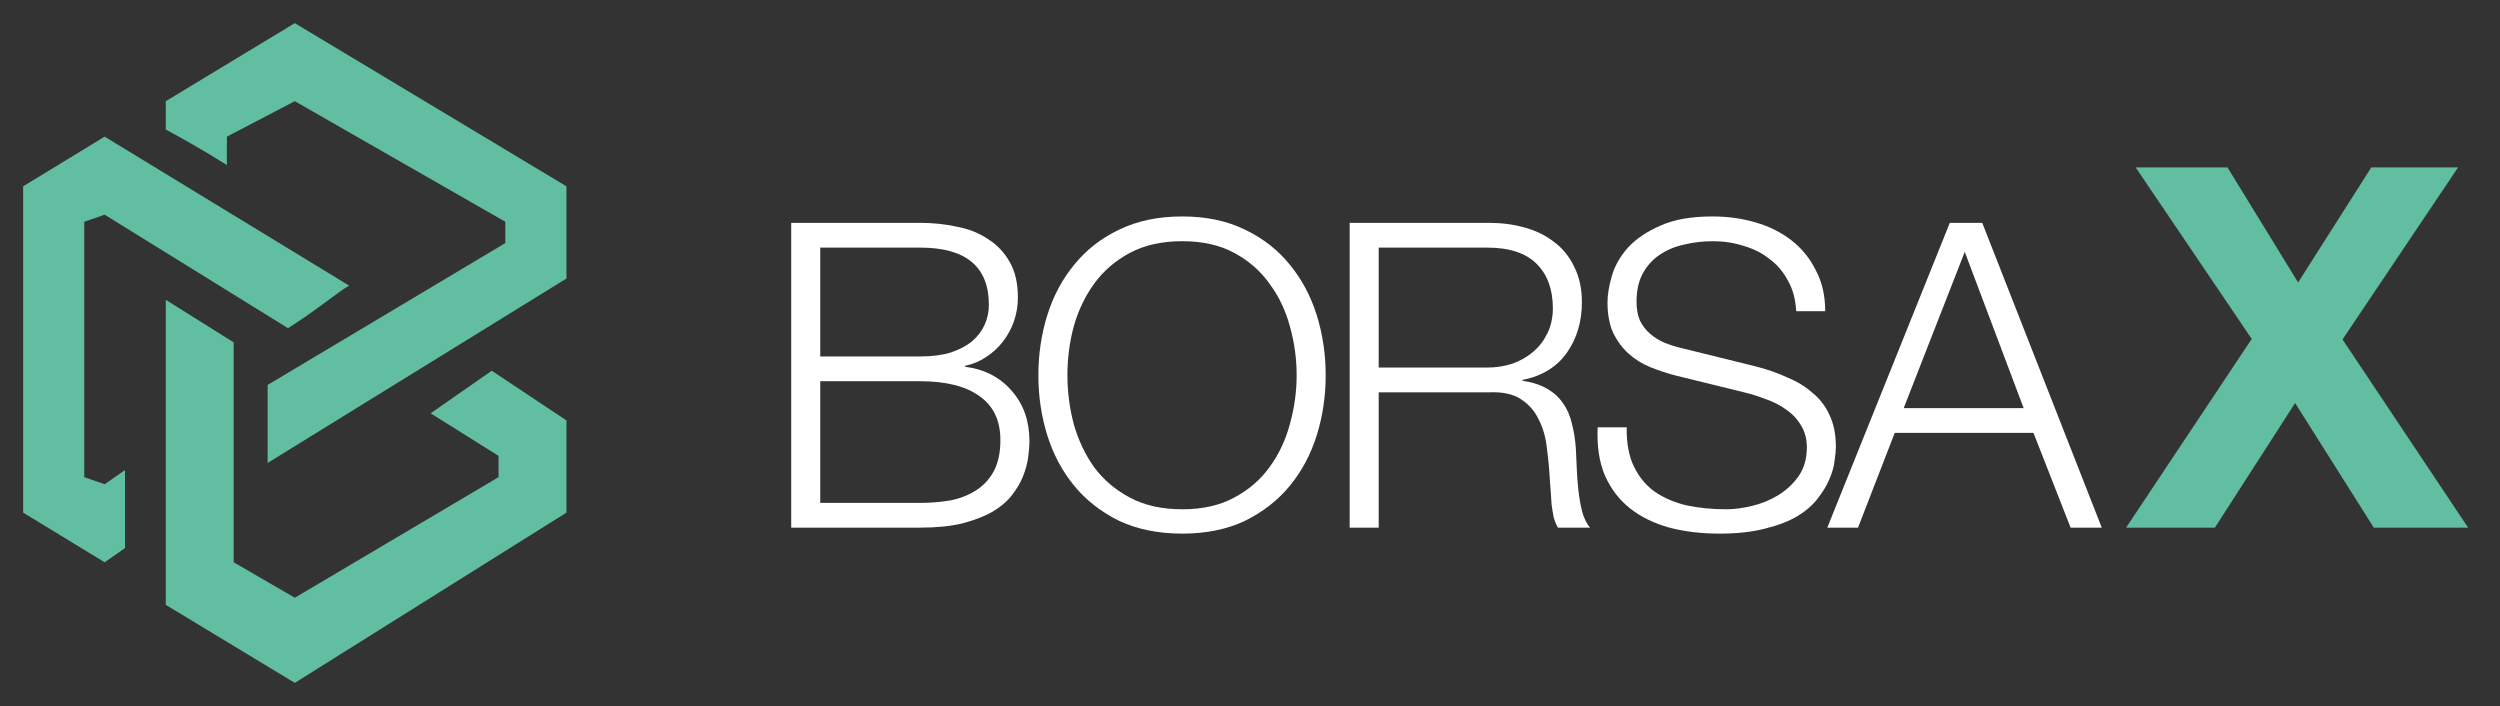
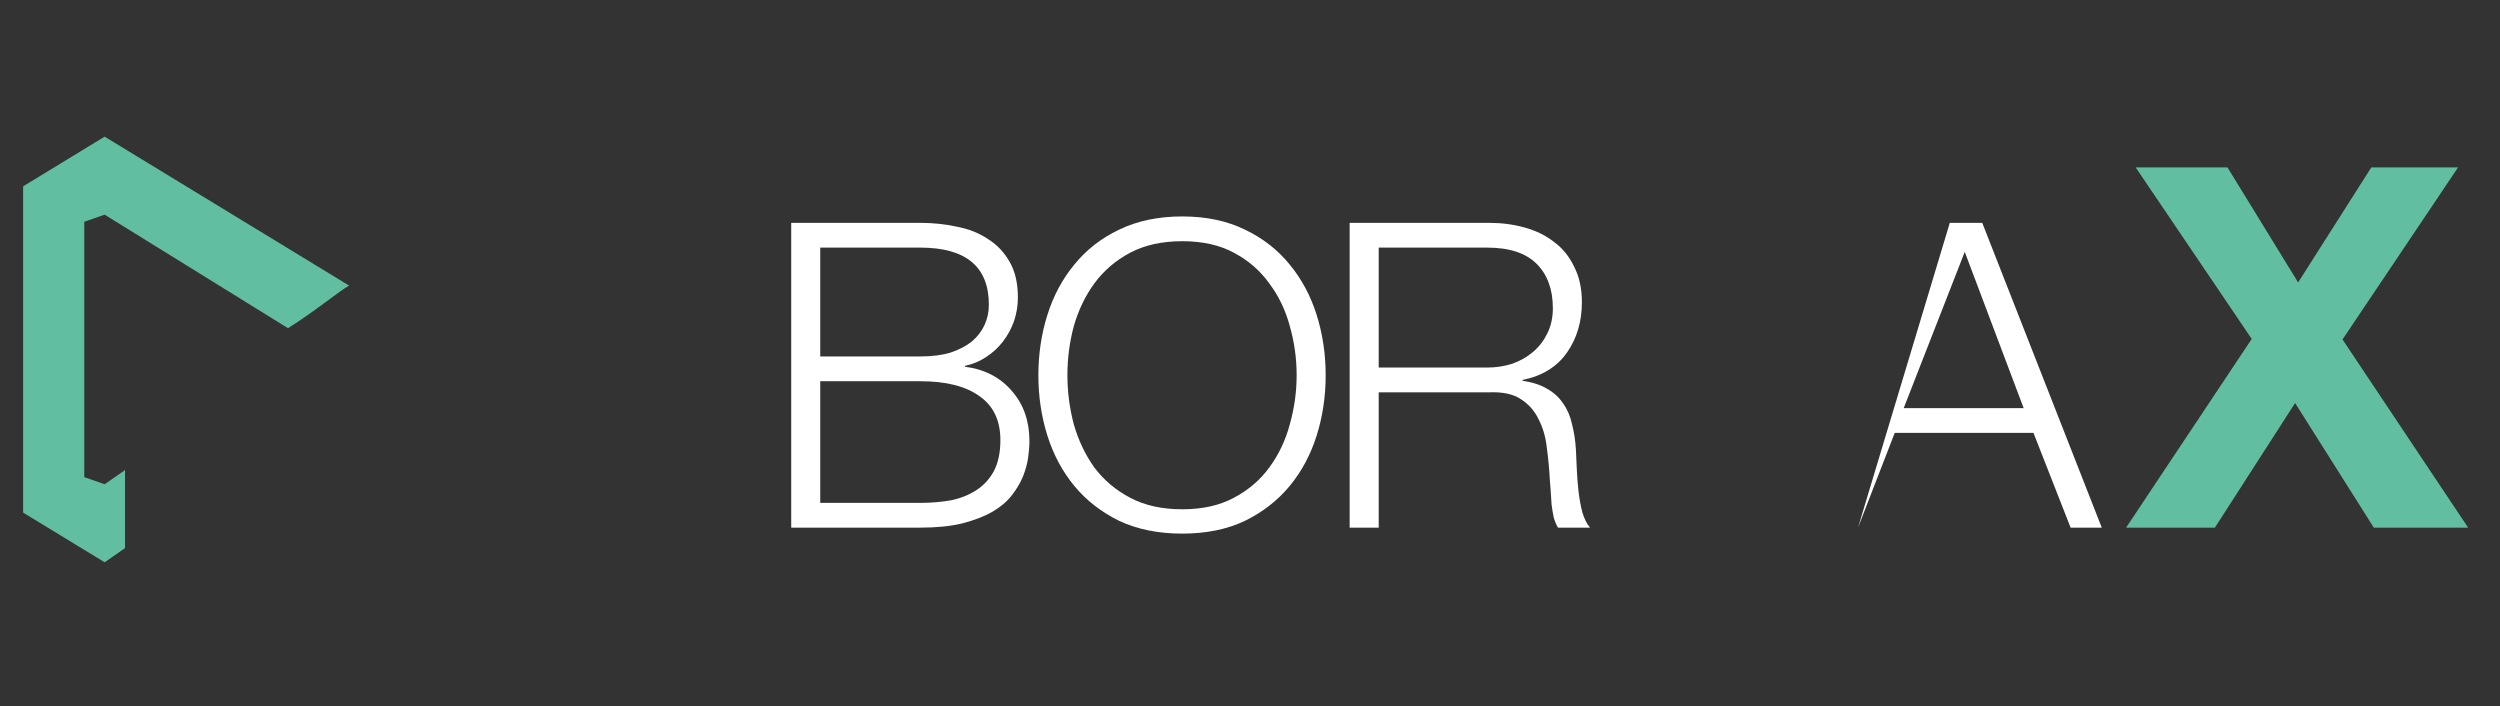
<svg xmlns="http://www.w3.org/2000/svg" width="216" height="61" viewBox="0 0 216 61" fill="none">
  <rect x="0" y="0" width="216" height="61" fill="#333333" stroke="none" />
  <path d="M194.548 29.286L184.523 14.466H192.456L198.558 24.404L204.878 14.466H212.376L202.394 29.33L213.247 45.588H205.096L198.297 34.822L191.366 45.588H183.694L194.548 29.286Z" fill="#61BEA1" />
-   <path d="M164.48 35.261H174.844L169.754 21.762L164.48 35.261ZM168.463 19.254H171.266L181.593 45.588H178.901L175.692 37.4H163.705L160.533 45.588H157.878L168.463 19.254Z" fill="white" />
-   <path d="M140.547 36.921C140.523 38.273 140.732 39.404 141.174 40.314C141.617 41.224 142.219 41.949 142.982 42.49C143.768 43.031 144.69 43.424 145.748 43.67C146.805 43.892 147.936 44.002 149.141 44.002C149.829 44.002 150.579 43.904 151.391 43.707C152.202 43.511 152.952 43.203 153.641 42.785C154.354 42.343 154.944 41.789 155.411 41.125C155.878 40.437 156.112 39.613 156.112 38.654C156.112 37.917 155.94 37.277 155.595 36.736C155.276 36.196 154.845 35.741 154.304 35.372C153.788 35.003 153.21 34.708 152.571 34.487C151.932 34.241 151.305 34.044 150.69 33.897L144.826 32.458C144.063 32.261 143.314 32.016 142.576 31.72C141.863 31.425 141.236 31.032 140.695 30.54C140.154 30.048 139.711 29.446 139.367 28.733C139.047 28.02 138.888 27.147 138.888 26.114C138.888 25.475 139.011 24.725 139.257 23.864C139.502 23.004 139.957 22.192 140.621 21.43C141.31 20.668 142.244 20.029 143.424 19.512C144.604 18.971 146.117 18.701 147.961 18.701C149.264 18.701 150.506 18.873 151.686 19.217C152.866 19.561 153.899 20.078 154.784 20.766C155.669 21.455 156.37 22.315 156.886 23.348C157.427 24.356 157.698 25.537 157.698 26.889H155.19C155.14 25.881 154.907 25.008 154.489 24.27C154.095 23.508 153.567 22.881 152.903 22.389C152.264 21.873 151.514 21.492 150.653 21.246C149.817 20.975 148.932 20.84 147.998 20.84C147.137 20.84 146.301 20.939 145.49 21.135C144.703 21.307 144.002 21.602 143.387 22.02C142.797 22.414 142.318 22.942 141.949 23.606C141.58 24.27 141.396 25.094 141.396 26.077C141.396 26.692 141.494 27.233 141.691 27.7C141.912 28.143 142.207 28.524 142.576 28.844C142.945 29.163 143.363 29.421 143.83 29.618C144.322 29.815 144.838 29.975 145.379 30.098L151.796 31.683C152.731 31.929 153.604 32.237 154.415 32.606C155.251 32.95 155.976 33.392 156.591 33.933C157.23 34.45 157.722 35.089 158.067 35.851C158.435 36.614 158.62 37.535 158.62 38.617C158.62 38.913 158.583 39.306 158.509 39.798C158.46 40.289 158.312 40.818 158.067 41.384C157.845 41.925 157.513 42.478 157.071 43.043C156.653 43.609 156.063 44.125 155.3 44.592C154.563 45.035 153.641 45.392 152.534 45.662C151.428 45.957 150.1 46.105 148.551 46.105C147.002 46.105 145.563 45.932 144.236 45.588C142.908 45.219 141.777 44.666 140.842 43.928C139.908 43.191 139.183 42.244 138.666 41.089C138.175 39.933 137.966 38.544 138.039 36.921H140.547Z" fill="white" />
+   <path d="M164.48 35.261H174.844L169.754 21.762L164.48 35.261ZM168.463 19.254H171.266L181.593 45.588H178.901L175.692 37.4H163.705L160.533 45.588L168.463 19.254Z" fill="white" />
  <path d="M119.119 31.757H128.487C129.249 31.757 129.975 31.647 130.663 31.425C131.352 31.18 131.954 30.835 132.47 30.393C132.987 29.95 133.392 29.421 133.688 28.807C134.007 28.167 134.167 27.442 134.167 26.631C134.167 25.008 133.7 23.729 132.765 22.795C131.831 21.861 130.405 21.393 128.487 21.393H119.119V31.757ZM116.611 19.254H128.672C129.753 19.254 130.774 19.389 131.733 19.66C132.716 19.93 133.565 20.348 134.278 20.914C135.015 21.455 135.593 22.168 136.011 23.053C136.454 23.914 136.675 24.934 136.675 26.114C136.675 27.786 136.245 29.237 135.384 30.466C134.524 31.696 133.245 32.483 131.548 32.827V32.901C132.409 33.024 133.122 33.257 133.688 33.601C134.253 33.921 134.708 34.339 135.052 34.855C135.421 35.372 135.679 35.974 135.827 36.663C135.999 37.327 136.109 38.052 136.159 38.839C136.183 39.281 136.208 39.822 136.232 40.462C136.257 41.101 136.306 41.752 136.38 42.416C136.454 43.056 136.564 43.67 136.712 44.26C136.884 44.826 137.105 45.269 137.376 45.588H134.61C134.462 45.342 134.339 45.047 134.241 44.703C134.167 44.334 134.106 43.965 134.056 43.597C134.032 43.203 134.007 42.822 133.983 42.453C133.958 42.084 133.933 41.765 133.909 41.494C133.86 40.56 133.774 39.638 133.651 38.728C133.552 37.794 133.319 36.97 132.95 36.257C132.606 35.519 132.089 34.929 131.401 34.487C130.737 34.044 129.815 33.847 128.635 33.897H119.119V45.588H116.611V19.254Z" fill="white" />
  <path d="M92.224 32.421C92.224 33.847 92.408 35.261 92.777 36.663C93.171 38.04 93.761 39.281 94.548 40.388C95.359 41.47 96.392 42.343 97.646 43.006C98.9 43.67 100.4 44.002 102.145 44.002C103.891 44.002 105.379 43.67 106.608 43.006C107.862 42.343 108.883 41.47 109.669 40.388C110.481 39.281 111.071 38.04 111.44 36.663C111.833 35.261 112.03 33.847 112.03 32.421C112.03 30.971 111.833 29.557 111.44 28.18C111.071 26.803 110.481 25.573 109.669 24.491C108.883 23.385 107.862 22.5 106.608 21.836C105.379 21.172 103.891 20.84 102.145 20.84C100.4 20.84 98.9 21.172 97.646 21.836C96.392 22.5 95.359 23.385 94.548 24.491C93.761 25.573 93.171 26.803 92.777 28.18C92.408 29.557 92.224 30.971 92.224 32.421ZM89.716 32.421C89.716 30.602 89.974 28.868 90.49 27.221C91.007 25.573 91.781 24.123 92.814 22.869C93.847 21.59 95.138 20.582 96.687 19.844C98.26 19.082 100.08 18.701 102.145 18.701C104.211 18.701 106.018 19.082 107.567 19.844C109.116 20.582 110.407 21.59 111.44 22.869C112.472 24.123 113.247 25.573 113.763 27.221C114.28 28.868 114.538 30.602 114.538 32.421C114.538 34.241 114.28 35.974 113.763 37.622C113.247 39.269 112.472 40.72 111.44 41.974C110.407 43.228 109.116 44.236 107.567 44.998C106.018 45.736 104.211 46.105 102.145 46.105C100.08 46.105 98.26 45.736 96.687 44.998C95.138 44.236 93.847 43.228 92.814 41.974C91.781 40.72 91.007 39.269 90.49 37.622C89.974 35.974 89.716 34.241 89.716 32.421Z" fill="white" />
  <path d="M70.869 30.798H79.5C80.508 30.798 81.381 30.688 82.118 30.466C82.856 30.221 83.471 29.901 83.963 29.508C84.454 29.09 84.823 28.61 85.069 28.069C85.315 27.528 85.438 26.95 85.438 26.336C85.438 23.041 83.459 21.393 79.5 21.393H70.869V30.798ZM68.361 19.254H79.5C80.606 19.254 81.664 19.365 82.672 19.586C83.704 19.783 84.602 20.139 85.364 20.656C86.151 21.148 86.778 21.811 87.245 22.647C87.712 23.459 87.946 24.479 87.946 25.709C87.946 26.397 87.835 27.073 87.614 27.737C87.393 28.376 87.073 28.967 86.655 29.508C86.262 30.024 85.782 30.466 85.217 30.835C84.676 31.204 84.061 31.462 83.373 31.61V31.684C85.069 31.905 86.421 32.606 87.43 33.786C88.438 34.941 88.942 36.38 88.942 38.101C88.942 38.519 88.905 38.999 88.831 39.539C88.757 40.056 88.61 40.597 88.388 41.162C88.167 41.703 87.848 42.244 87.43 42.785C87.012 43.326 86.446 43.806 85.733 44.224C85.044 44.617 84.184 44.949 83.151 45.219C82.143 45.465 80.926 45.588 79.5 45.588H68.361V19.254ZM70.869 43.449H79.5C80.434 43.449 81.319 43.375 82.155 43.228C82.991 43.056 83.729 42.761 84.368 42.343C85.008 41.925 85.512 41.371 85.88 40.683C86.249 39.97 86.434 39.085 86.434 38.027C86.434 36.331 85.831 35.064 84.626 34.228C83.446 33.368 81.737 32.938 79.5 32.938H70.869V43.449Z" fill="white" />
-   <path d="M14.322 11.194C15.104 11.602 17.256 12.787 19.603 14.258V11.806L25.471 8.742L43.66 19.161V21L23.123 33.258V40L48.941 24.064V16.097L25.471 2L14.322 8.742V11.194Z" fill="#61BEA1" />
  <path d="M30.165 24.677C29.382 25.086 27.231 26.884 24.884 28.355L9.041 18.548L7.281 19.161V41.226L9.041 41.839L10.802 40.613V47.355L9.041 48.581L2 44.29V16.097L9.041 11.806L30.165 24.677Z" fill="#61BEA1" />
-   <path d="M14.322 52.258V25.903L20.19 29.581V48.581L25.471 51.645L43.074 41.226V39.387L37.206 35.71L42.487 32.032L48.941 36.323V44.29L25.471 59L14.322 52.258Z" fill="#61BEA1" />
</svg>